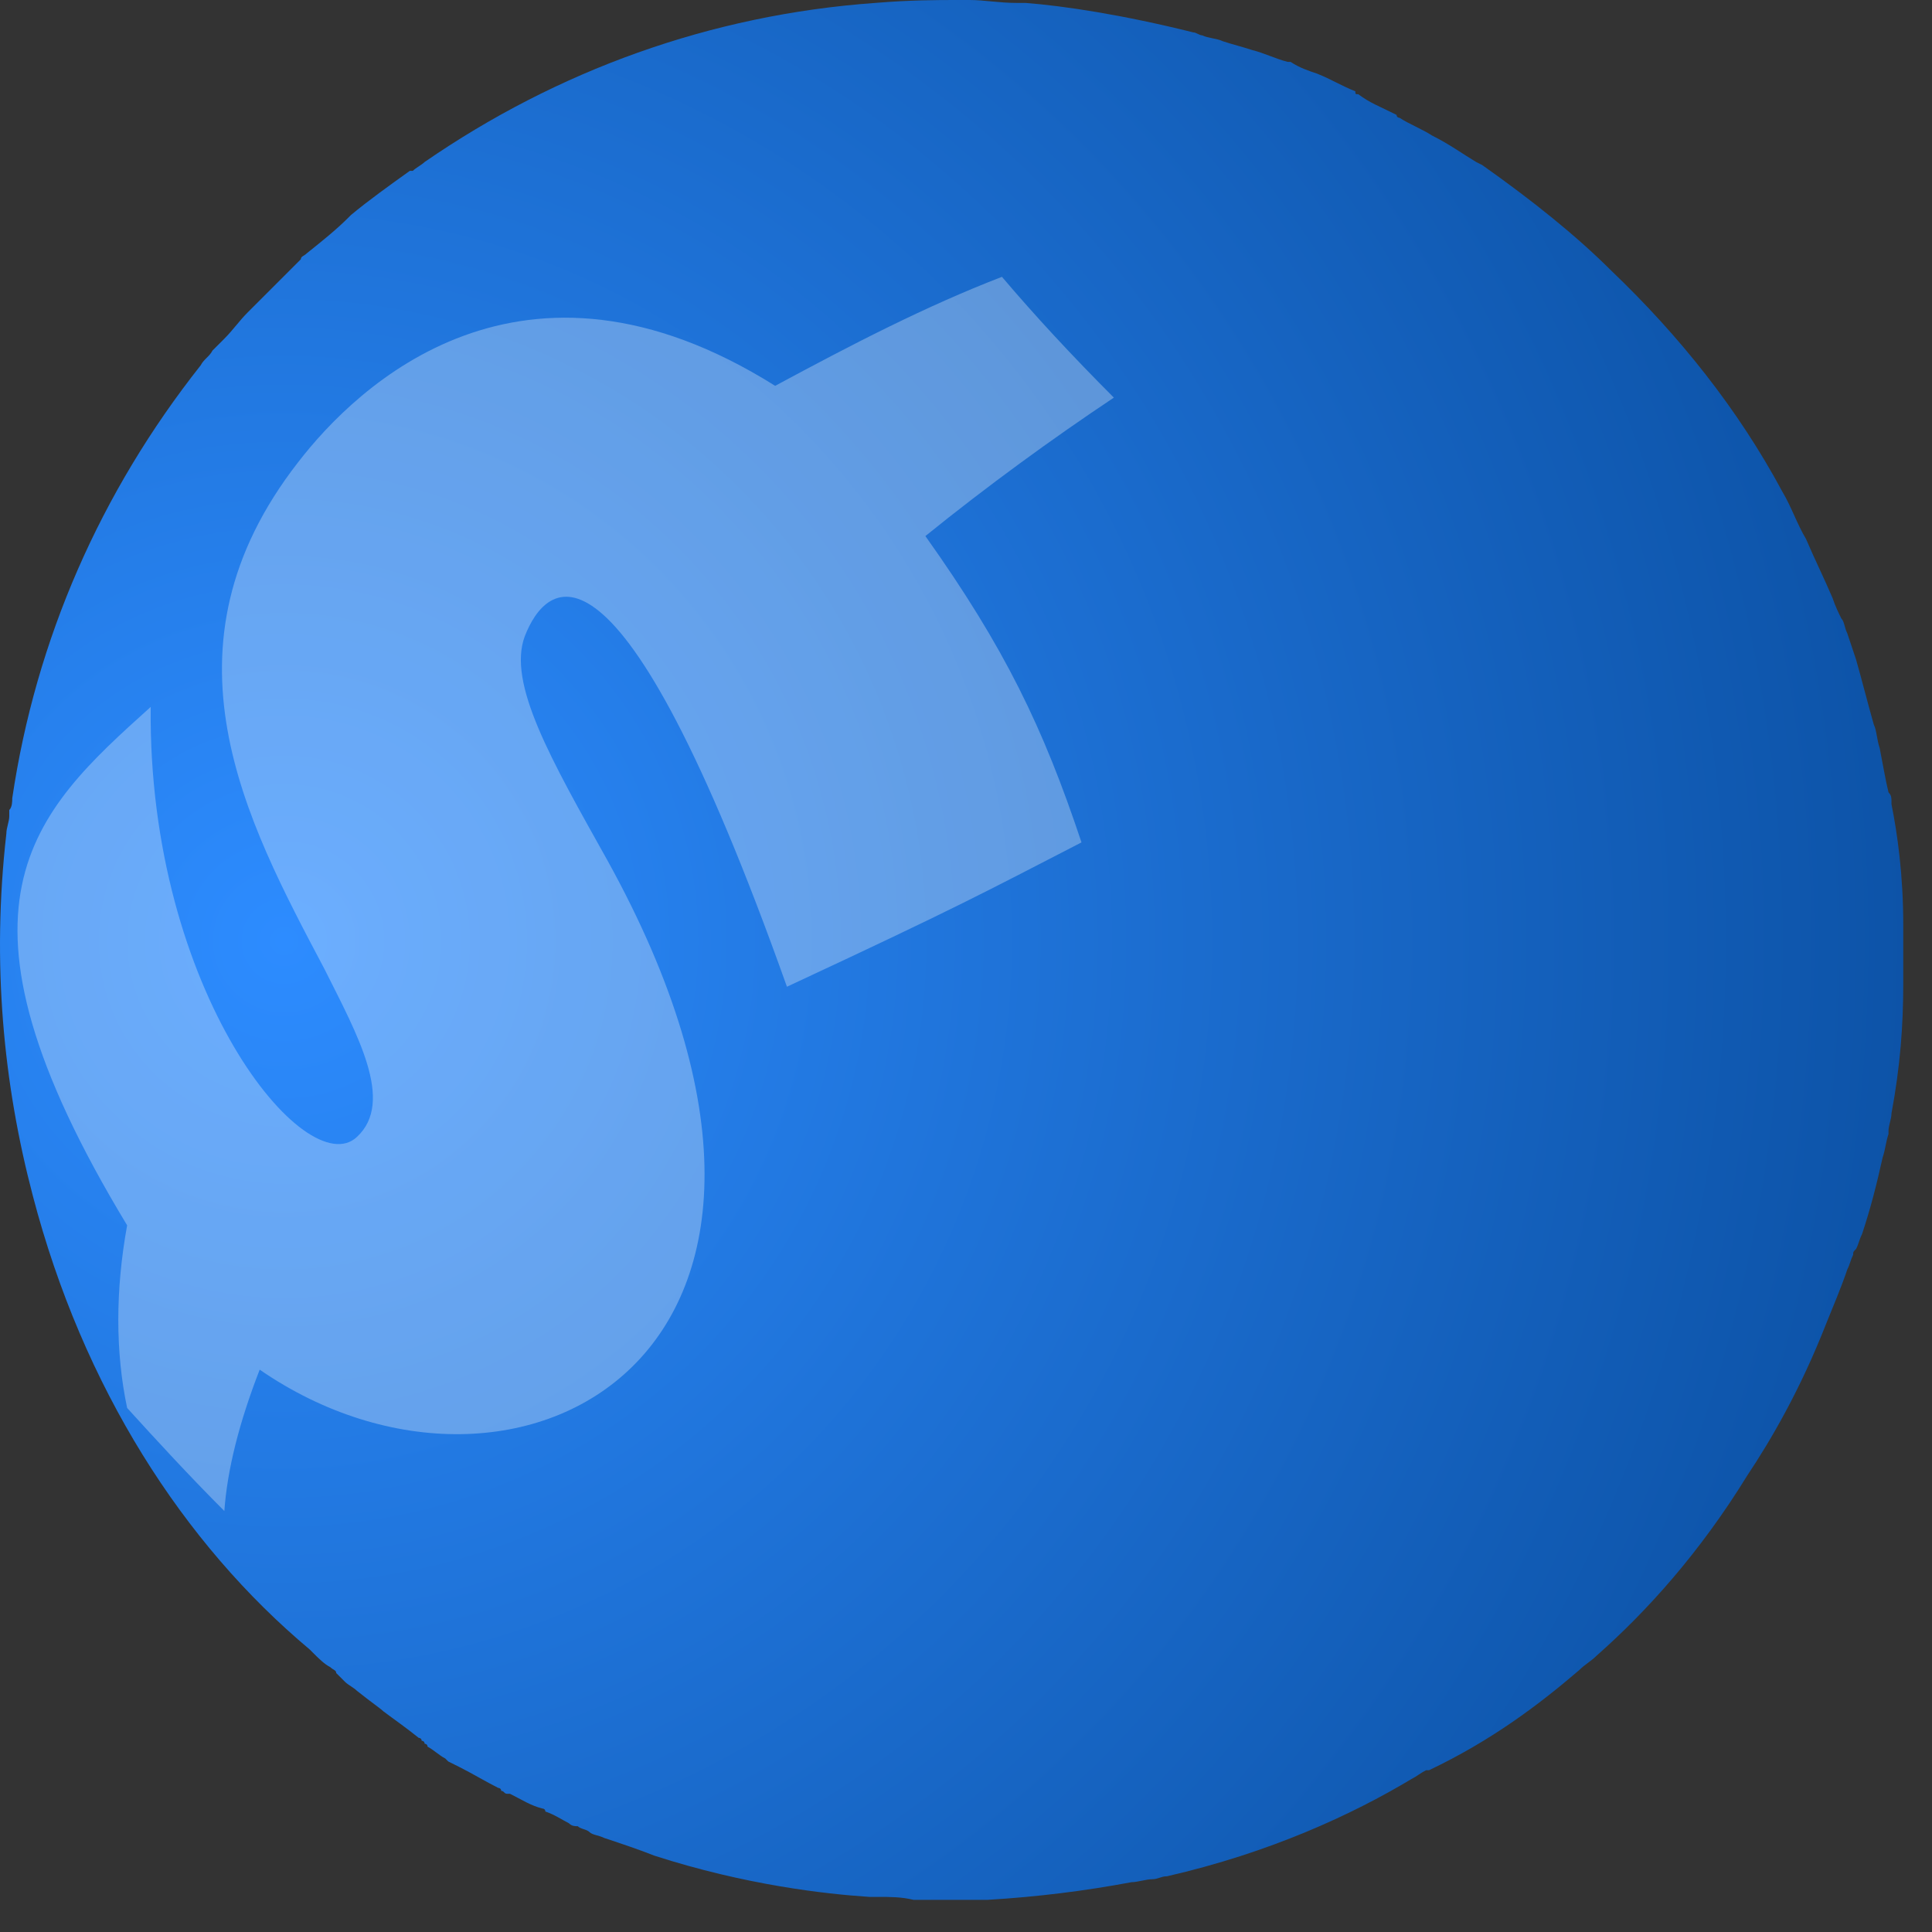
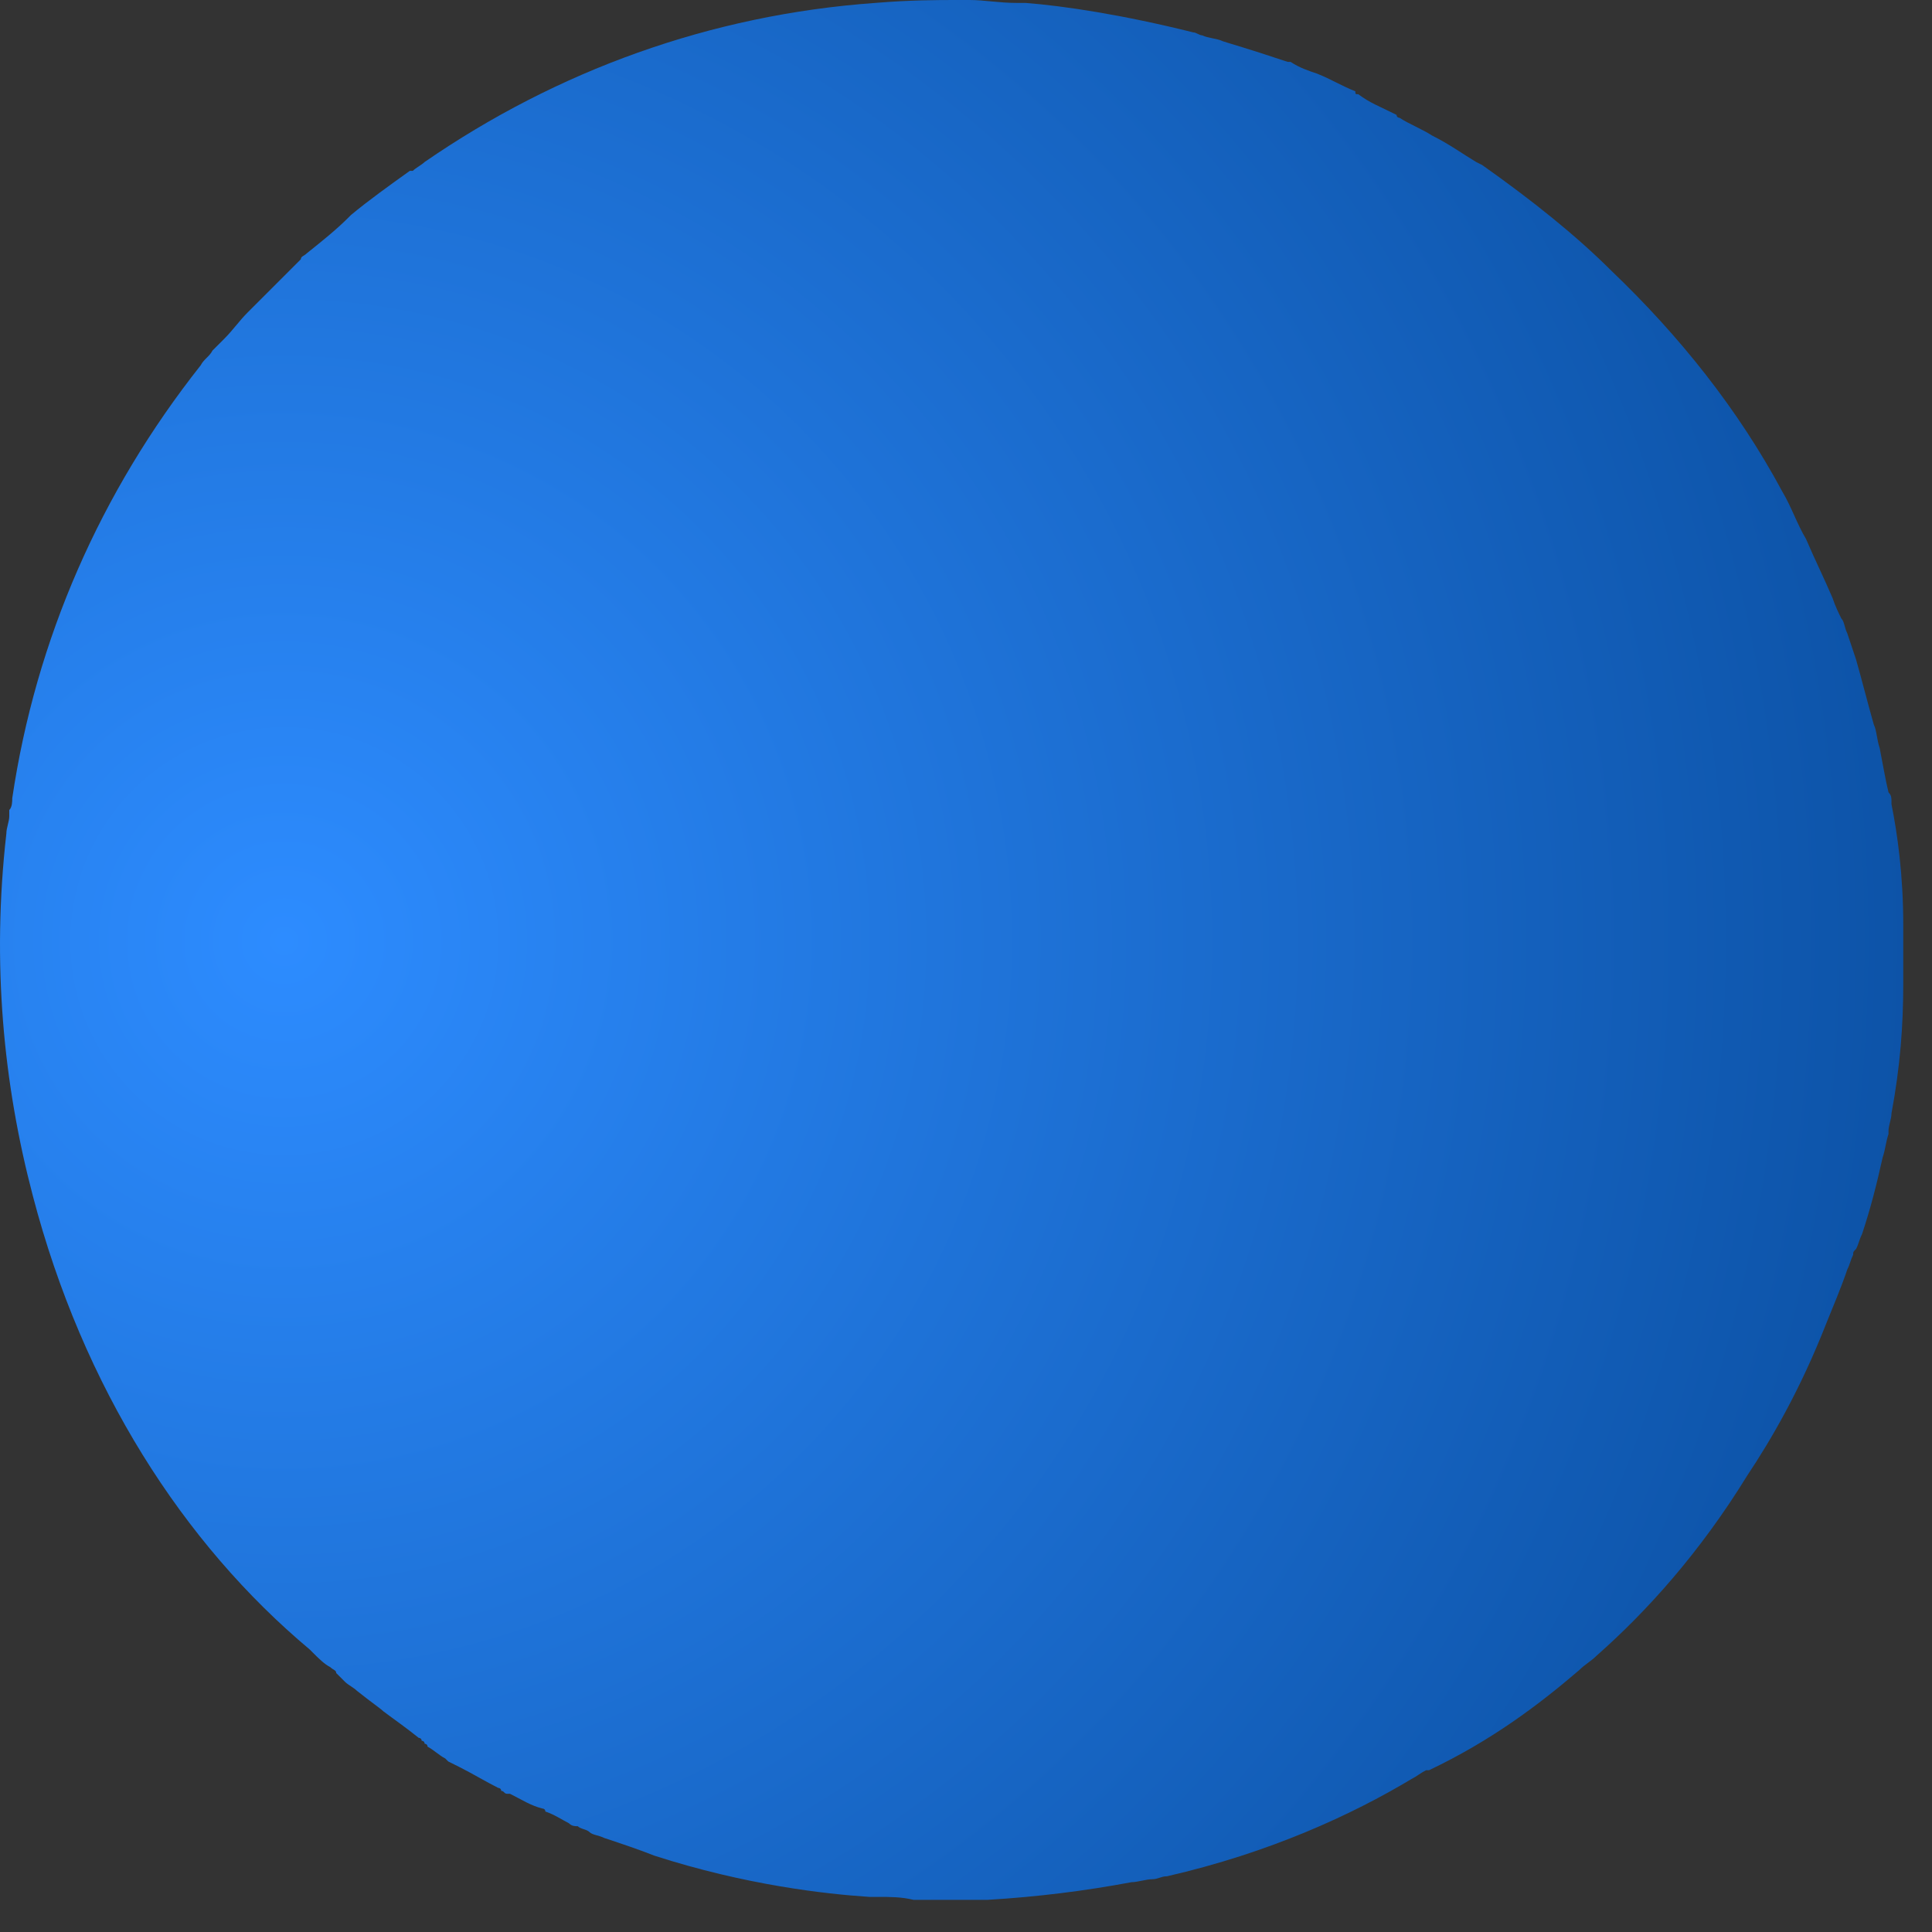
<svg xmlns="http://www.w3.org/2000/svg" width="41" height="41" viewBox="0 0 41 41" fill="none">
  <rect x="0" y="0" width="41" height="41" fill="#333333" stroke="none" />
-   <path d="M33.514 35.442C33.639 35.317 33.764 35.255 33.889 35.13C34.952 34.192 36.077 32.942 37.077 31.317C37.577 30.566 38.202 29.504 38.764 28.066C38.889 27.754 39.077 27.316 39.202 26.941C39.265 26.816 39.265 26.753 39.327 26.628C39.327 26.566 39.327 26.566 39.39 26.503C39.452 26.378 39.452 26.316 39.515 26.191C39.702 25.628 39.827 25.128 39.952 24.566C40.015 24.378 40.015 24.253 40.077 24.066V24.003C40.077 23.878 40.14 23.753 40.14 23.628C40.327 22.628 40.39 21.753 40.39 20.878C40.39 20.69 40.39 20.565 40.39 20.378C40.39 20.315 40.39 20.253 40.39 20.19C40.39 20.128 40.39 20.065 40.39 20.003V19.94C40.39 19.94 40.39 19.878 40.39 19.815C40.39 19.753 40.39 19.69 40.39 19.628C40.39 18.565 40.265 17.69 40.14 17.065V17.002C40.14 16.94 40.14 16.877 40.077 16.815C40.015 16.565 39.952 16.19 39.89 15.877C39.827 15.69 39.827 15.502 39.765 15.377C39.64 14.939 39.515 14.439 39.39 14.002C39.327 13.814 39.265 13.627 39.202 13.439C39.14 13.314 39.14 13.189 39.077 13.127C39.015 13.002 38.952 12.877 38.889 12.689C38.702 12.252 38.514 11.877 38.327 11.439C38.139 11.126 38.014 10.751 37.827 10.439C36.889 8.689 35.639 7.126 34.201 5.751C33.451 5.001 32.514 4.251 31.451 3.5L31.326 3.438C31.014 3.25 30.764 3.063 30.388 2.875C30.201 2.75 29.888 2.625 29.701 2.5C29.701 2.5 29.638 2.5 29.638 2.438C29.263 2.25 29.076 2.188 28.826 2C28.763 2 28.763 2 28.763 1.938C28.451 1.813 28.263 1.688 27.951 1.563C27.763 1.5 27.576 1.438 27.388 1.313C27.388 1.313 27.388 1.313 27.326 1.313C27.076 1.25 26.826 1.125 26.576 1.063C26.388 1 26.138 0.938 25.95 0.875C25.825 0.813 25.638 0.813 25.513 0.75C25.45 0.75 25.388 0.688 25.325 0.688C23.825 0.313 22.575 0.125 21.762 0.062C21.7 0.062 21.637 0.062 21.575 0.062C21.2 0.062 20.887 0 20.575 0C20.512 0 20.387 0 20.325 0C19.887 0 19.325 -1.52617e-05 18.574 0.062C15.074 0.313 11.823 1.5 9.011 3.438C8.948 3.5 8.823 3.563 8.761 3.625C8.761 3.625 8.761 3.625 8.698 3.625C8.261 3.938 7.823 4.251 7.448 4.563L7.385 4.626C7.135 4.876 6.823 5.126 6.51 5.376C6.448 5.438 6.385 5.438 6.385 5.501L6.26 5.626C6.135 5.751 6.073 5.813 5.948 5.938C5.698 6.188 5.51 6.376 5.26 6.626C5.073 6.813 4.948 7.001 4.76 7.188L4.698 7.251C4.635 7.313 4.573 7.376 4.51 7.438C4.448 7.563 4.323 7.626 4.26 7.751C2.135 10.439 0.76 13.564 0.26 16.94C0.26 17.002 0.26 17.127 0.197 17.19C0.197 17.252 0.197 17.252 0.197 17.315C0.197 17.44 0.135 17.565 0.135 17.69C-0.178 20.44 0.072 23.003 0.697 25.378C1.76 29.441 3.885 32.754 6.573 35.005L6.635 35.067C6.76 35.192 6.885 35.317 7.01 35.38C7.073 35.442 7.135 35.442 7.135 35.505C7.198 35.567 7.26 35.63 7.323 35.692C7.385 35.755 7.511 35.817 7.573 35.88C7.886 36.13 8.073 36.255 8.136 36.317C8.386 36.505 8.573 36.63 8.886 36.88C8.886 36.88 8.948 36.88 8.948 36.942C8.948 36.942 9.011 36.942 9.011 37.005C9.011 37.005 9.073 37.005 9.073 37.067C9.198 37.13 9.323 37.255 9.448 37.317L9.511 37.38L9.761 37.505C10.011 37.63 10.323 37.817 10.573 37.942C10.573 37.942 10.636 37.942 10.636 38.005C10.698 38.005 10.698 38.067 10.761 38.067C10.761 38.067 10.761 38.067 10.823 38.067C11.073 38.192 11.261 38.317 11.511 38.38C11.511 38.38 11.573 38.38 11.573 38.443C11.761 38.505 11.949 38.63 12.074 38.693C12.136 38.755 12.199 38.755 12.261 38.755C12.324 38.818 12.449 38.818 12.511 38.88C12.574 38.943 12.699 38.943 12.824 39.005C13.199 39.13 13.574 39.255 13.886 39.38C15.824 40.005 17.512 40.193 18.449 40.255C18.512 40.255 18.574 40.255 18.637 40.255C18.887 40.255 19.137 40.255 19.387 40.318C19.45 40.318 19.512 40.318 19.637 40.318C19.95 40.318 20.387 40.318 20.95 40.318C22.012 40.255 23.012 40.13 24.013 39.943C24.138 39.943 24.325 39.88 24.45 39.88C24.575 39.88 24.638 39.818 24.763 39.818C26.951 39.318 28.701 38.505 29.951 37.755C30.076 37.692 30.138 37.63 30.263 37.567H30.326C31.639 36.942 32.639 36.192 33.514 35.442Z" fill="url(#paint0_radial_1315_481)" />
+   <path d="M33.514 35.442C33.639 35.317 33.764 35.255 33.889 35.13C34.952 34.192 36.077 32.942 37.077 31.317C37.577 30.566 38.202 29.504 38.764 28.066C38.889 27.754 39.077 27.316 39.202 26.941C39.265 26.816 39.265 26.753 39.327 26.628C39.327 26.566 39.327 26.566 39.39 26.503C39.452 26.378 39.452 26.316 39.515 26.191C39.702 25.628 39.827 25.128 39.952 24.566C40.015 24.378 40.015 24.253 40.077 24.066V24.003C40.077 23.878 40.14 23.753 40.14 23.628C40.327 22.628 40.39 21.753 40.39 20.878C40.39 20.69 40.39 20.565 40.39 20.378C40.39 20.315 40.39 20.253 40.39 20.19C40.39 20.128 40.39 20.065 40.39 20.003V19.94C40.39 19.94 40.39 19.878 40.39 19.815C40.39 19.753 40.39 19.69 40.39 19.628C40.39 18.565 40.265 17.69 40.14 17.065V17.002C40.14 16.94 40.14 16.877 40.077 16.815C40.015 16.565 39.952 16.19 39.89 15.877C39.827 15.69 39.827 15.502 39.765 15.377C39.64 14.939 39.515 14.439 39.39 14.002C39.327 13.814 39.265 13.627 39.202 13.439C39.14 13.314 39.14 13.189 39.077 13.127C39.015 13.002 38.952 12.877 38.889 12.689C38.702 12.252 38.514 11.877 38.327 11.439C38.139 11.126 38.014 10.751 37.827 10.439C36.889 8.689 35.639 7.126 34.201 5.751C33.451 5.001 32.514 4.251 31.451 3.5L31.326 3.438C31.014 3.25 30.764 3.063 30.388 2.875C30.201 2.75 29.888 2.625 29.701 2.5C29.701 2.5 29.638 2.5 29.638 2.438C29.263 2.25 29.076 2.188 28.826 2C28.763 2 28.763 2 28.763 1.938C28.451 1.813 28.263 1.688 27.951 1.563C27.763 1.5 27.576 1.438 27.388 1.313C27.388 1.313 27.388 1.313 27.326 1.313C26.388 1 26.138 0.938 25.95 0.875C25.825 0.813 25.638 0.813 25.513 0.75C25.45 0.75 25.388 0.688 25.325 0.688C23.825 0.313 22.575 0.125 21.762 0.062C21.7 0.062 21.637 0.062 21.575 0.062C21.2 0.062 20.887 0 20.575 0C20.512 0 20.387 0 20.325 0C19.887 0 19.325 -1.52617e-05 18.574 0.062C15.074 0.313 11.823 1.5 9.011 3.438C8.948 3.5 8.823 3.563 8.761 3.625C8.761 3.625 8.761 3.625 8.698 3.625C8.261 3.938 7.823 4.251 7.448 4.563L7.385 4.626C7.135 4.876 6.823 5.126 6.51 5.376C6.448 5.438 6.385 5.438 6.385 5.501L6.26 5.626C6.135 5.751 6.073 5.813 5.948 5.938C5.698 6.188 5.51 6.376 5.26 6.626C5.073 6.813 4.948 7.001 4.76 7.188L4.698 7.251C4.635 7.313 4.573 7.376 4.51 7.438C4.448 7.563 4.323 7.626 4.26 7.751C2.135 10.439 0.76 13.564 0.26 16.94C0.26 17.002 0.26 17.127 0.197 17.19C0.197 17.252 0.197 17.252 0.197 17.315C0.197 17.44 0.135 17.565 0.135 17.69C-0.178 20.44 0.072 23.003 0.697 25.378C1.76 29.441 3.885 32.754 6.573 35.005L6.635 35.067C6.76 35.192 6.885 35.317 7.01 35.38C7.073 35.442 7.135 35.442 7.135 35.505C7.198 35.567 7.26 35.63 7.323 35.692C7.385 35.755 7.511 35.817 7.573 35.88C7.886 36.13 8.073 36.255 8.136 36.317C8.386 36.505 8.573 36.63 8.886 36.88C8.886 36.88 8.948 36.88 8.948 36.942C8.948 36.942 9.011 36.942 9.011 37.005C9.011 37.005 9.073 37.005 9.073 37.067C9.198 37.13 9.323 37.255 9.448 37.317L9.511 37.38L9.761 37.505C10.011 37.63 10.323 37.817 10.573 37.942C10.573 37.942 10.636 37.942 10.636 38.005C10.698 38.005 10.698 38.067 10.761 38.067C10.761 38.067 10.761 38.067 10.823 38.067C11.073 38.192 11.261 38.317 11.511 38.38C11.511 38.38 11.573 38.38 11.573 38.443C11.761 38.505 11.949 38.63 12.074 38.693C12.136 38.755 12.199 38.755 12.261 38.755C12.324 38.818 12.449 38.818 12.511 38.88C12.574 38.943 12.699 38.943 12.824 39.005C13.199 39.13 13.574 39.255 13.886 39.38C15.824 40.005 17.512 40.193 18.449 40.255C18.512 40.255 18.574 40.255 18.637 40.255C18.887 40.255 19.137 40.255 19.387 40.318C19.45 40.318 19.512 40.318 19.637 40.318C19.95 40.318 20.387 40.318 20.95 40.318C22.012 40.255 23.012 40.13 24.013 39.943C24.138 39.943 24.325 39.88 24.45 39.88C24.575 39.88 24.638 39.818 24.763 39.818C26.951 39.318 28.701 38.505 29.951 37.755C30.076 37.692 30.138 37.63 30.263 37.567H30.326C31.639 36.942 32.639 36.192 33.514 35.442Z" fill="url(#paint0_radial_1315_481)" />
  <g opacity="0.3">
-     <path d="M16.7 20.94C13.075 10.751 11.574 12.376 11.137 13.502C10.762 14.502 11.699 16.127 12.887 18.252C18.7 28.753 10.949 32.816 5.511 29.066C5.074 30.191 4.823 31.191 4.761 32.066C4.011 31.316 3.323 30.566 2.698 29.879C2.448 28.691 2.448 27.378 2.698 26.003C-1.427 19.19 0.698 17.252 3.198 15.002C3.136 21.065 6.511 25.128 7.574 24.128C8.386 23.378 7.574 21.94 6.886 20.565C5.199 17.377 3.261 13.752 6.324 9.813C7.574 8.188 11.074 4.813 16.45 8.188C18.075 7.313 19.638 6.501 21.263 5.875C21.951 6.688 22.763 7.563 23.638 8.438C22.326 9.313 20.951 10.314 19.638 11.376C21.326 13.752 22.138 15.439 22.951 17.877C20.888 18.94 20.326 19.252 16.7 20.94Z" fill="white" />
-   </g>
+     </g>
  <defs>
    <radialGradient id="paint0_radial_1315_481" cx="0" cy="0" r="1" gradientUnits="userSpaceOnUse" gradientTransform="translate(5.938 20.003) rotate(11.211) scale(35.367 35.458)">
      <stop stop-color="#2D8CFF" />
      <stop offset="1" stop-color="#0C52A6" />
    </radialGradient>
  </defs>
</svg>